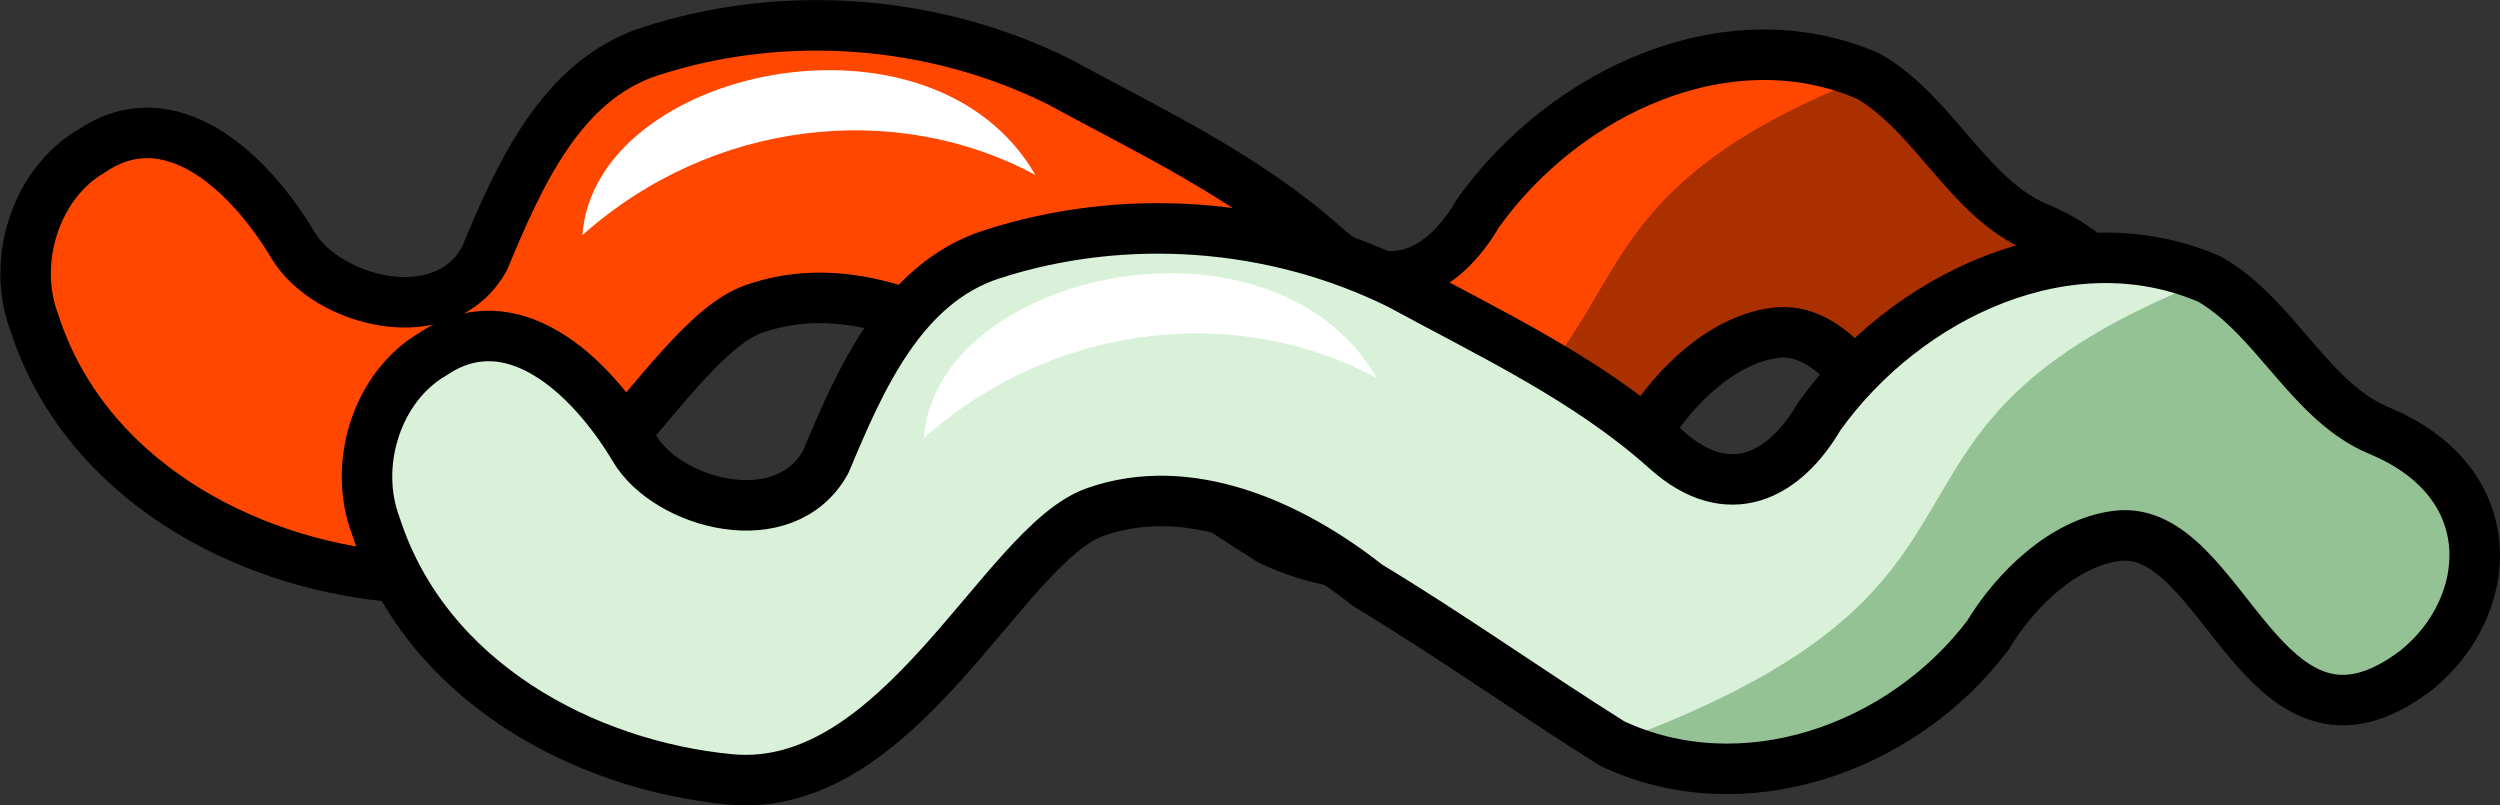
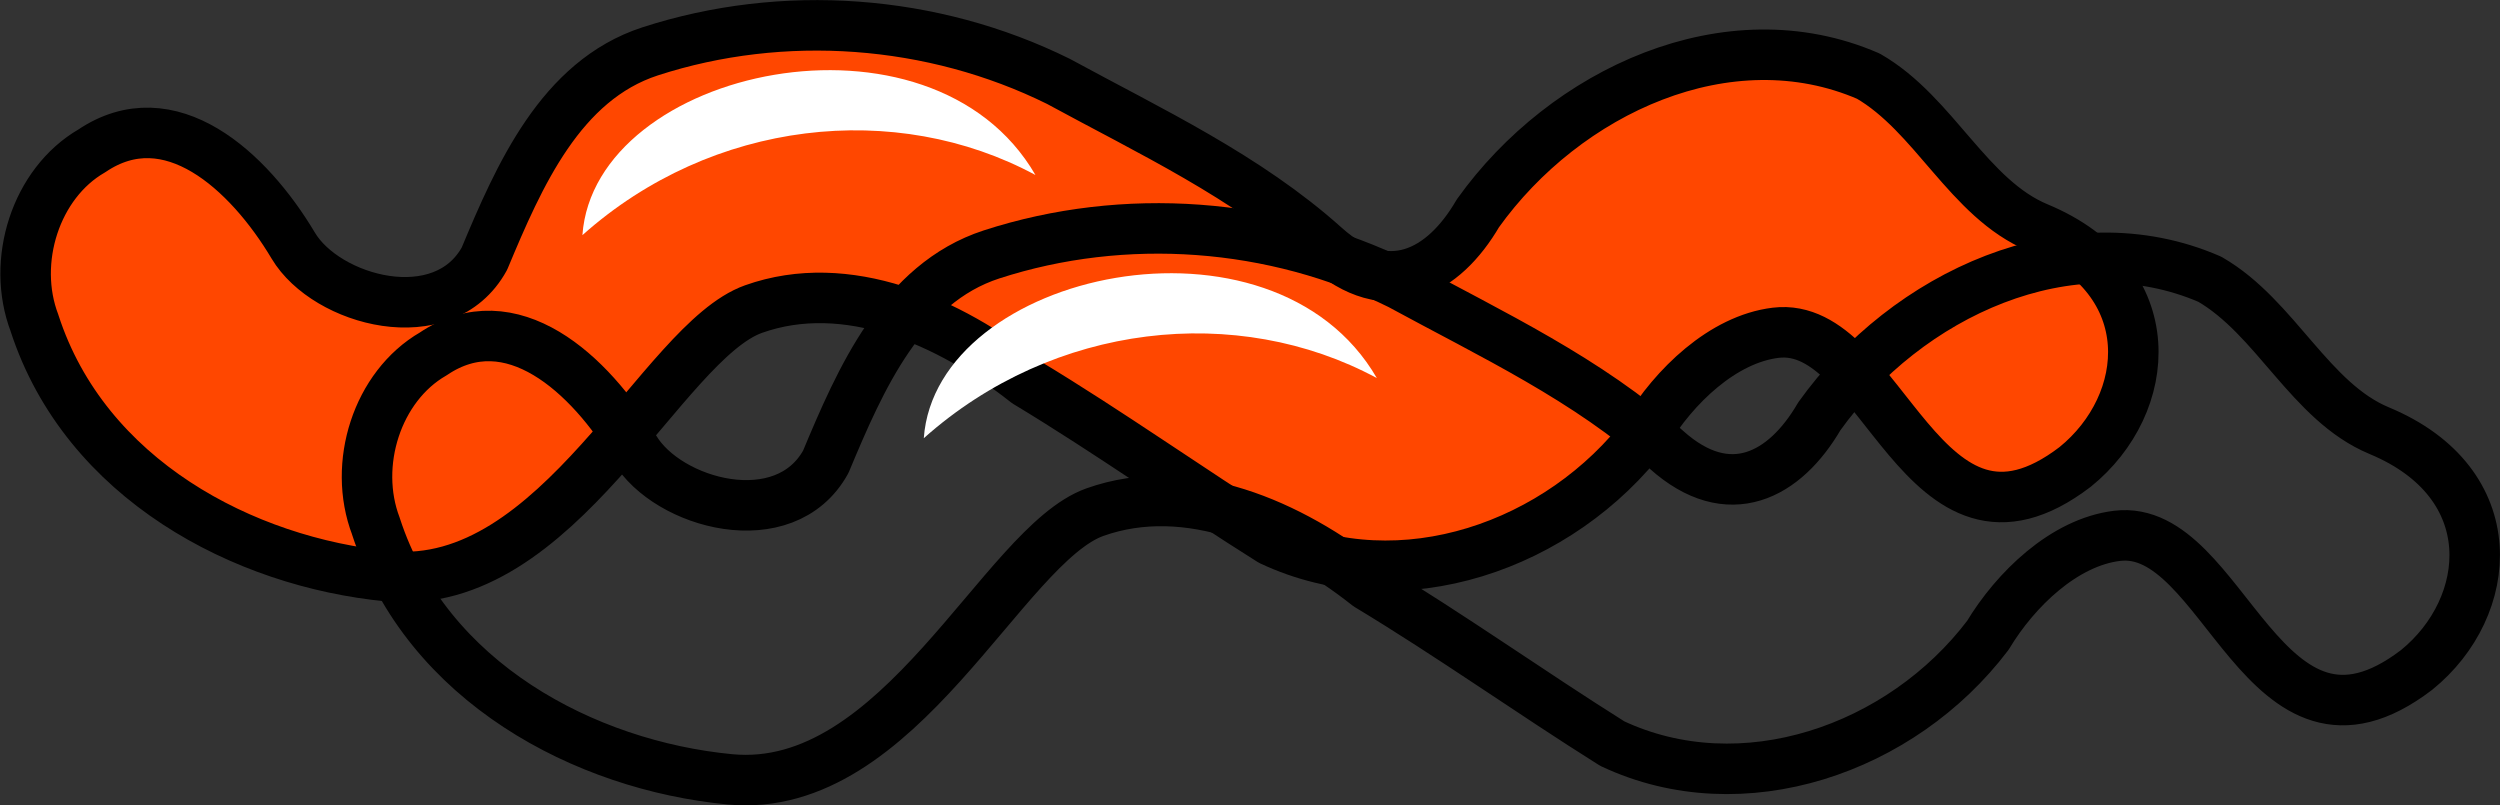
<svg xmlns="http://www.w3.org/2000/svg" xmlns:ns1="http://sodipodi.sourceforge.net/DTD/sodipodi-0.dtd" xmlns:ns2="http://www.inkscape.org/namespaces/inkscape" width="78.57mm" height="25.31mm" version="1.1" viewBox="0 0 78.57 25.31" xml:space="preserve" id="svg12" ns1:docname="sambalgarlic.svg" ns2:version="1.3 (1:1.3+202307231459+0e150ed6c4)">
  <rect x="0" y="0" width="78.57" height="25.31" fill="#333333" stroke="none" />
  <defs id="defs12" />
  <ns1:namedview id="namedview12" pagecolor="#ffffff" bordercolor="#000000" borderopacity="0.25" ns2:showpageshadow="2" ns2:pageopacity="0.0" ns2:pagecheckerboard="0" ns2:deskcolor="#d1d1d1" ns2:document-units="mm" ns2:zoom="0.39240121" ns2:cx="-197.50194" ns2:cy="596.32844" ns2:window-width="1920" ns2:window-height="1008" ns2:window-x="0" ns2:window-y="0" ns2:window-maximized="1" ns2:current-layer="svg12" />
  <path d="m 1.085,10.157 c 1.592,4.902 6.567,7.517 11.124,7.954 5.344,0.512 8.581,-7.369 11.475,-8.398 2.921,-1.038 6.136,0.376 8.574,2.305 2.61,1.573 5.109,3.353 7.684,4.97 4.081,1.92 9.083,0.188 11.804,-3.404 0.866,-1.44 2.397,-2.924 4.062,-3.126 3.386,-0.41 4.579,7.906 9.41,4.216 2.443,-1.976 2.796,-5.87 -1.173,-7.521 -2.177,-0.905 -3.251,-3.565 -5.325,-4.759 -4.401,-1.911 -9.529,0.472 -12.272,4.309 -1.08,1.858 -2.842,2.811 -4.806,1.049 -2.466,-2.212 -5.498,-3.627 -8.375,-5.193 -3.962,-1.961 -8.657,-2.3 -12.834,-0.945 -2.815,0.916 -4.118,3.905 -5.209,6.517 -1.29,2.34 -4.971,1.329 -6.007,-0.411 -1.407,-2.362 -3.885,-4.631 -6.332,-2.978 -1.759,1.015 -2.544,3.467 -1.799,5.415 z" fill="#ff0000" id="path5" style="fill:#ff4700;fill-opacity:1" />
-   <path d="m 58.716,2.393 c 2.074,1.194 3.148,3.854 5.325,4.759 3.97,1.651 3.616,5.545 1.173,7.521 -4.831,3.691 -6.024,-4.626 -9.41,-4.216 -1.665,0.202 -3.197,1.687 -4.062,3.126 -2.721,3.592 -7.723,5.324 -11.804,3.404 13.984,-5.103 6.605,-9.814 18.777,-14.595 z" fill="#aa0000" id="path6" style="fill:#aa3000;fill-opacity:1" />
  <path d="m 1.085,10.157 c 1.592,4.902 6.567,7.517 11.124,7.954 5.344,0.512 8.581,-7.369 11.475,-8.398 2.921,-1.038 6.136,0.376 8.574,2.305 2.61,1.573 5.109,3.353 7.684,4.97 4.081,1.92 9.083,0.188 11.804,-3.404 0.866,-1.44 2.397,-2.924 4.062,-3.126 3.386,-0.41 4.579,7.906 9.41,4.216 2.443,-1.976 2.796,-5.87 -1.173,-7.521 -2.177,-0.905 -3.251,-3.565 -5.325,-4.759 -4.401,-1.911 -9.529,0.472 -12.272,4.309 -1.08,1.858 -2.842,2.811 -4.806,1.049 -2.466,-2.212 -5.498,-3.627 -8.375,-5.193 -3.962,-1.961 -8.657,-2.3 -12.834,-0.945 -2.815,0.916 -4.118,3.905 -5.209,6.517 -1.29,2.34 -4.971,1.329 -6.007,-0.411 -1.407,-2.362 -3.885,-4.631 -6.332,-2.978 -1.759,1.015 -2.544,3.467 -1.799,5.415 z" fill="none" stroke="#000000" stroke-linecap="round" stroke-linejoin="round" stroke-width="1.587" id="path7" />
  <path d="m 18.304,7.39 c 0.376,-5.256 10.958,-7.551 14.238,-1.89 -4.385,-2.365 -10.16,-1.747 -14.238,1.89 z" fill="#ffffff" id="path8" />
-   <path d="m 11.814,16.539 c 1.592,4.902 6.567,7.517 11.124,7.954 5.344,0.512 8.581,-7.369 11.475,-8.398 2.921,-1.038 6.136,0.376 8.574,2.305 2.61,1.573 5.109,3.353 7.684,4.97 4.081,1.92 9.083,0.188 11.804,-3.404 0.866,-1.44 2.397,-2.924 4.062,-3.126 3.386,-0.41 4.579,7.906 9.41,4.216 2.443,-1.976 2.796,-5.87 -1.173,-7.521 -2.177,-0.905 -3.251,-3.565 -5.325,-4.759 -4.401,-1.911 -9.529,0.472 -12.272,4.309 -1.08,1.858 -2.842,2.811 -4.806,1.049 -2.466,-2.212 -5.498,-3.627 -8.375,-5.193 -3.962,-1.961 -8.657,-2.3 -12.834,-0.945 -2.815,0.916 -4.118,3.905 -5.209,6.517 -1.29,2.34 -4.971,1.329 -6.007,-0.411 -1.407,-2.362 -3.885,-4.631 -6.332,-2.978 -1.759,1.015 -2.544,3.467 -1.799,5.415 z" fill="#ffe91f" id="path9" style="fill:#d8f1d8;fill-opacity:1" />
-   <path d="m 69.445,8.775 c 2.074,1.194 3.148,3.854 5.325,4.759 3.97,1.651 3.616,5.545 1.173,7.521 -4.831,3.691 -6.024,-4.626 -9.41,-4.216 -1.665,0.202 -3.197,1.687 -4.062,3.126 -2.721,3.592 -7.723,5.324 -11.804,3.404 13.984,-5.103 6.605,-9.814 18.777,-14.595 z" fill="#dcc600" id="path10" style="fill:#94c294;fill-opacity:1" />
  <path d="m 11.814,16.539 c 1.592,4.902 6.567,7.517 11.124,7.954 5.344,0.512 8.581,-7.369 11.475,-8.398 2.921,-1.038 6.136,0.376 8.574,2.305 2.61,1.573 5.109,3.353 7.684,4.97 4.081,1.92 9.083,0.188 11.804,-3.404 0.866,-1.44 2.397,-2.924 4.062,-3.126 3.386,-0.41 4.579,7.906 9.41,4.216 2.443,-1.976 2.796,-5.87 -1.173,-7.521 -2.177,-0.905 -3.251,-3.565 -5.325,-4.759 -4.401,-1.911 -9.529,0.472 -12.272,4.309 -1.08,1.858 -2.842,2.811 -4.806,1.049 -2.466,-2.212 -5.498,-3.627 -8.375,-5.193 -3.962,-1.961 -8.657,-2.3 -12.834,-0.945 -2.815,0.916 -4.118,3.905 -5.209,6.517 -1.29,2.34 -4.971,1.329 -6.007,-0.411 -1.407,-2.362 -3.885,-4.631 -6.332,-2.978 -1.759,1.015 -2.544,3.467 -1.799,5.415 z" fill="none" stroke="#000000" stroke-linecap="round" stroke-linejoin="round" stroke-width="1.587" id="path11" />
  <path d="m 29.033,13.772 c 0.376,-5.256 10.958,-7.551 14.238,-1.89 -4.385,-2.365 -10.16,-1.747 -14.238,1.89 z" fill="#ffffff" id="path12" />
</svg>